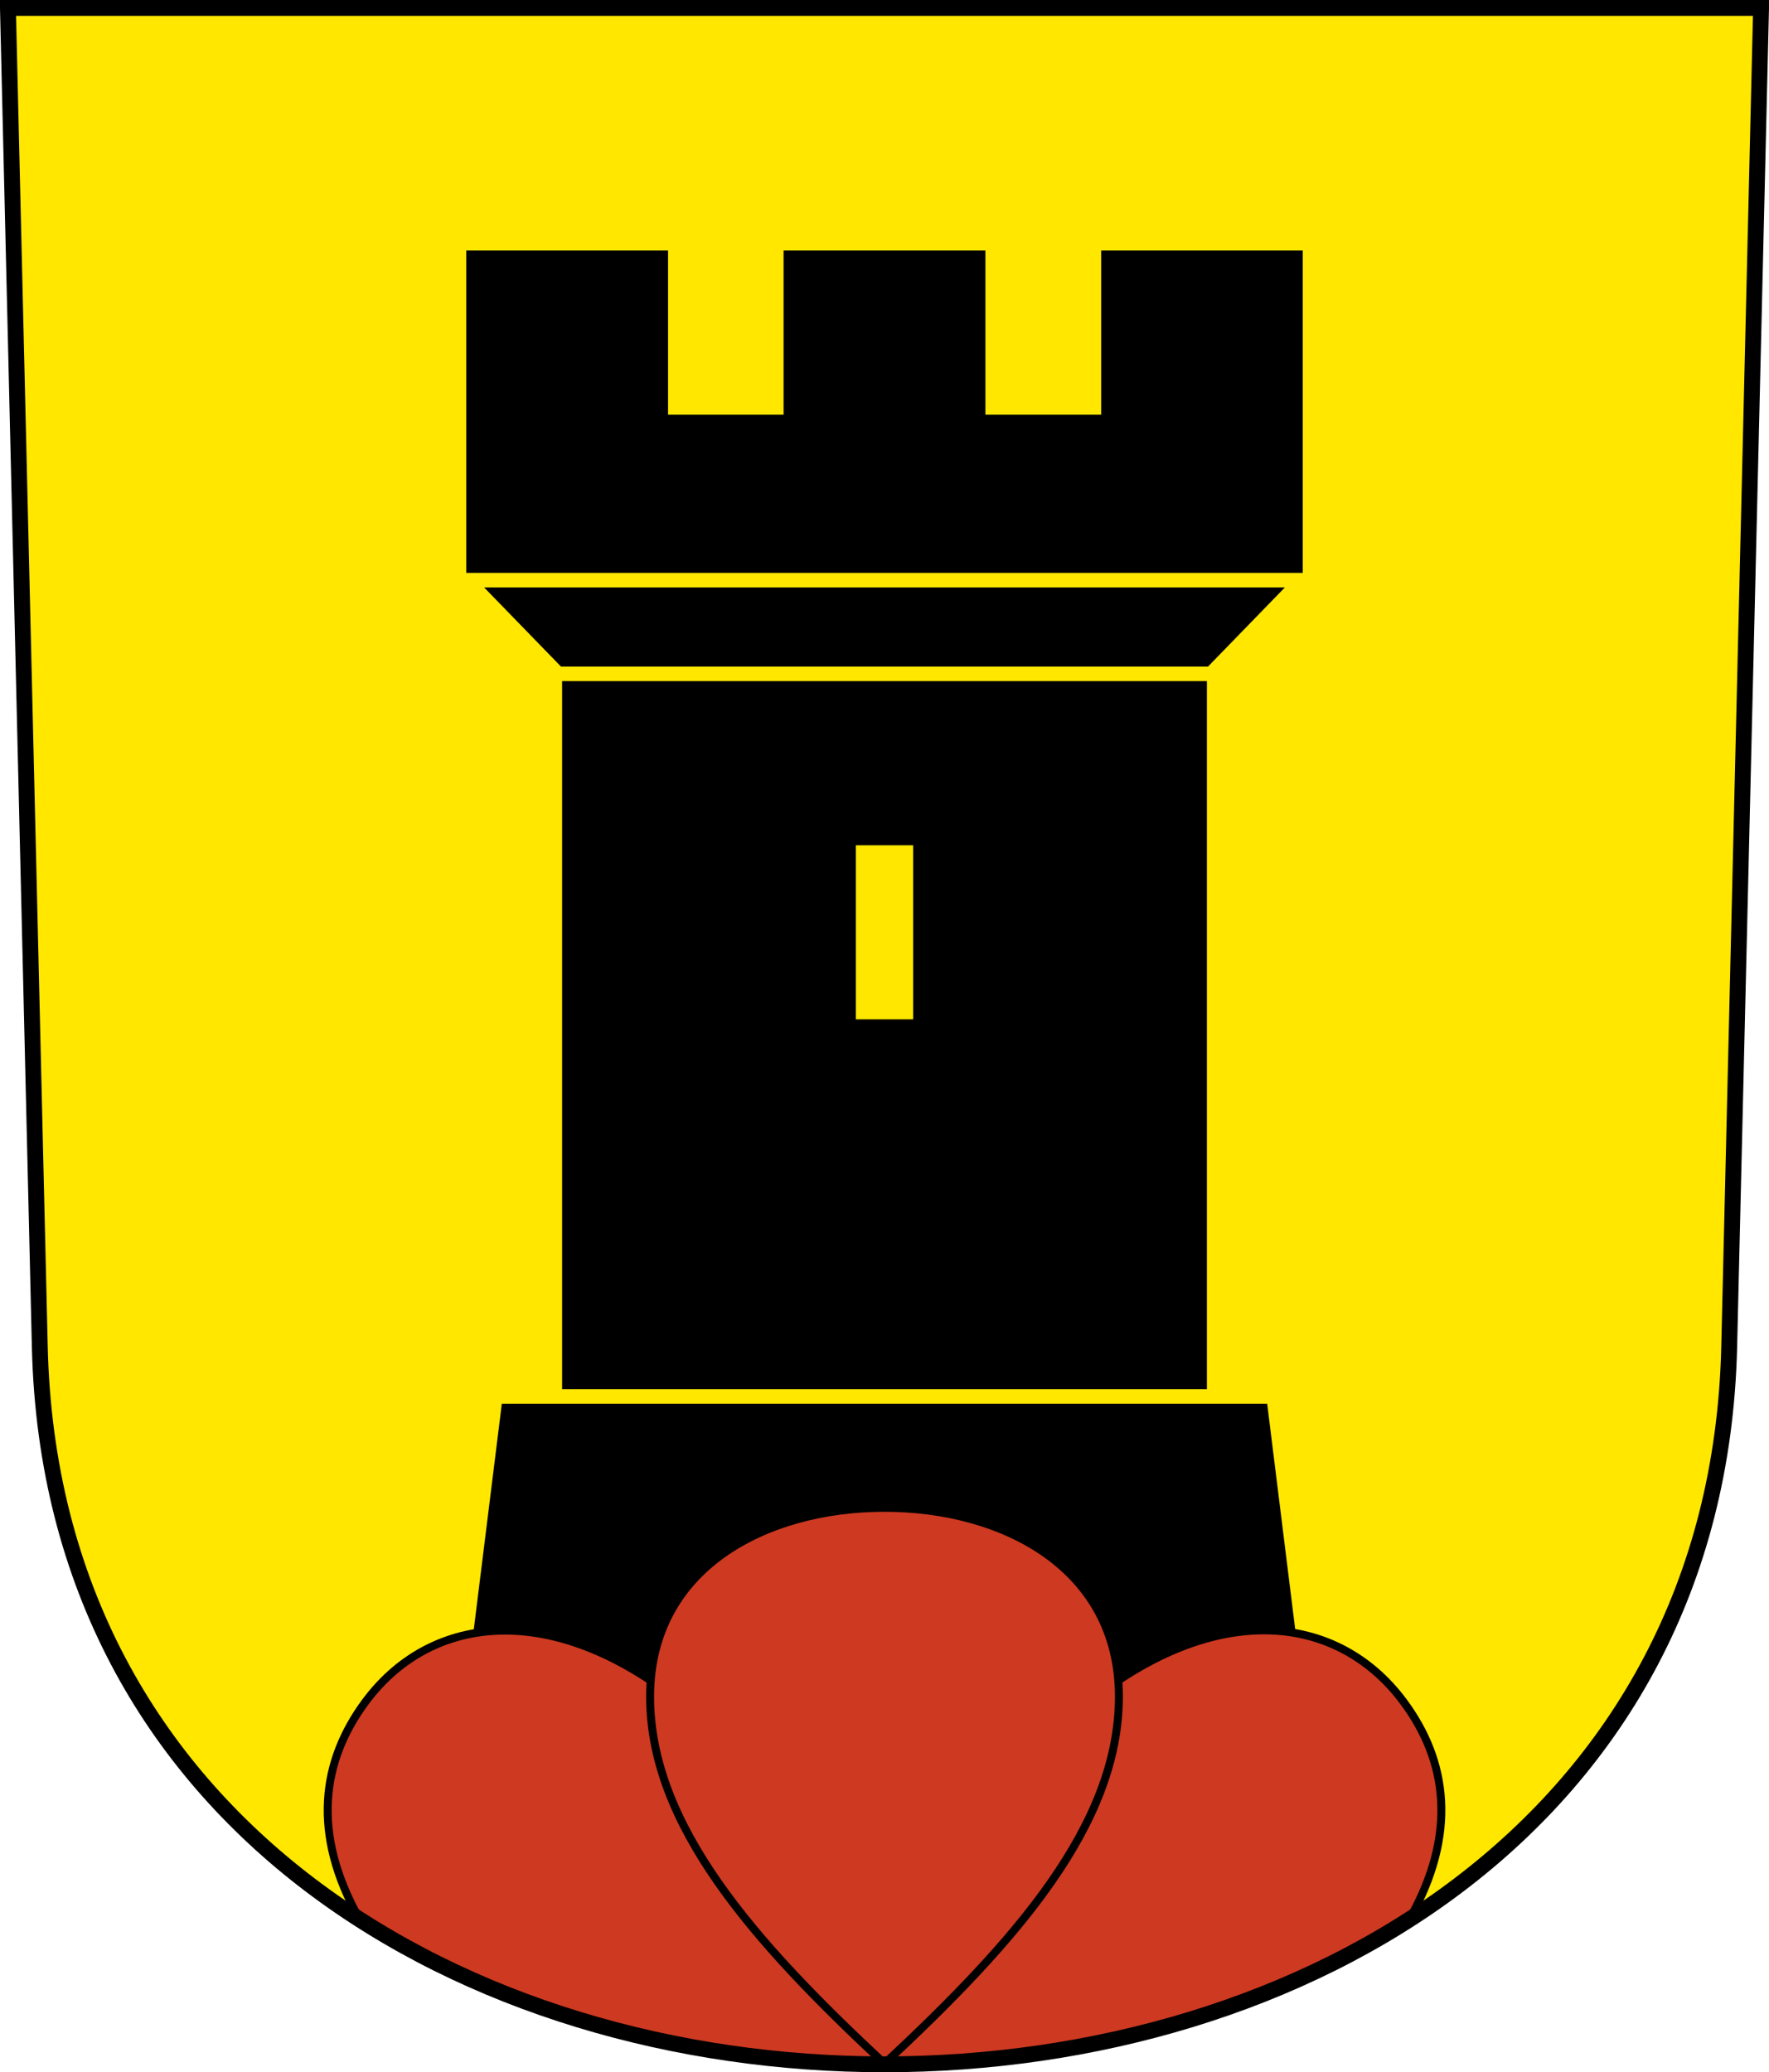
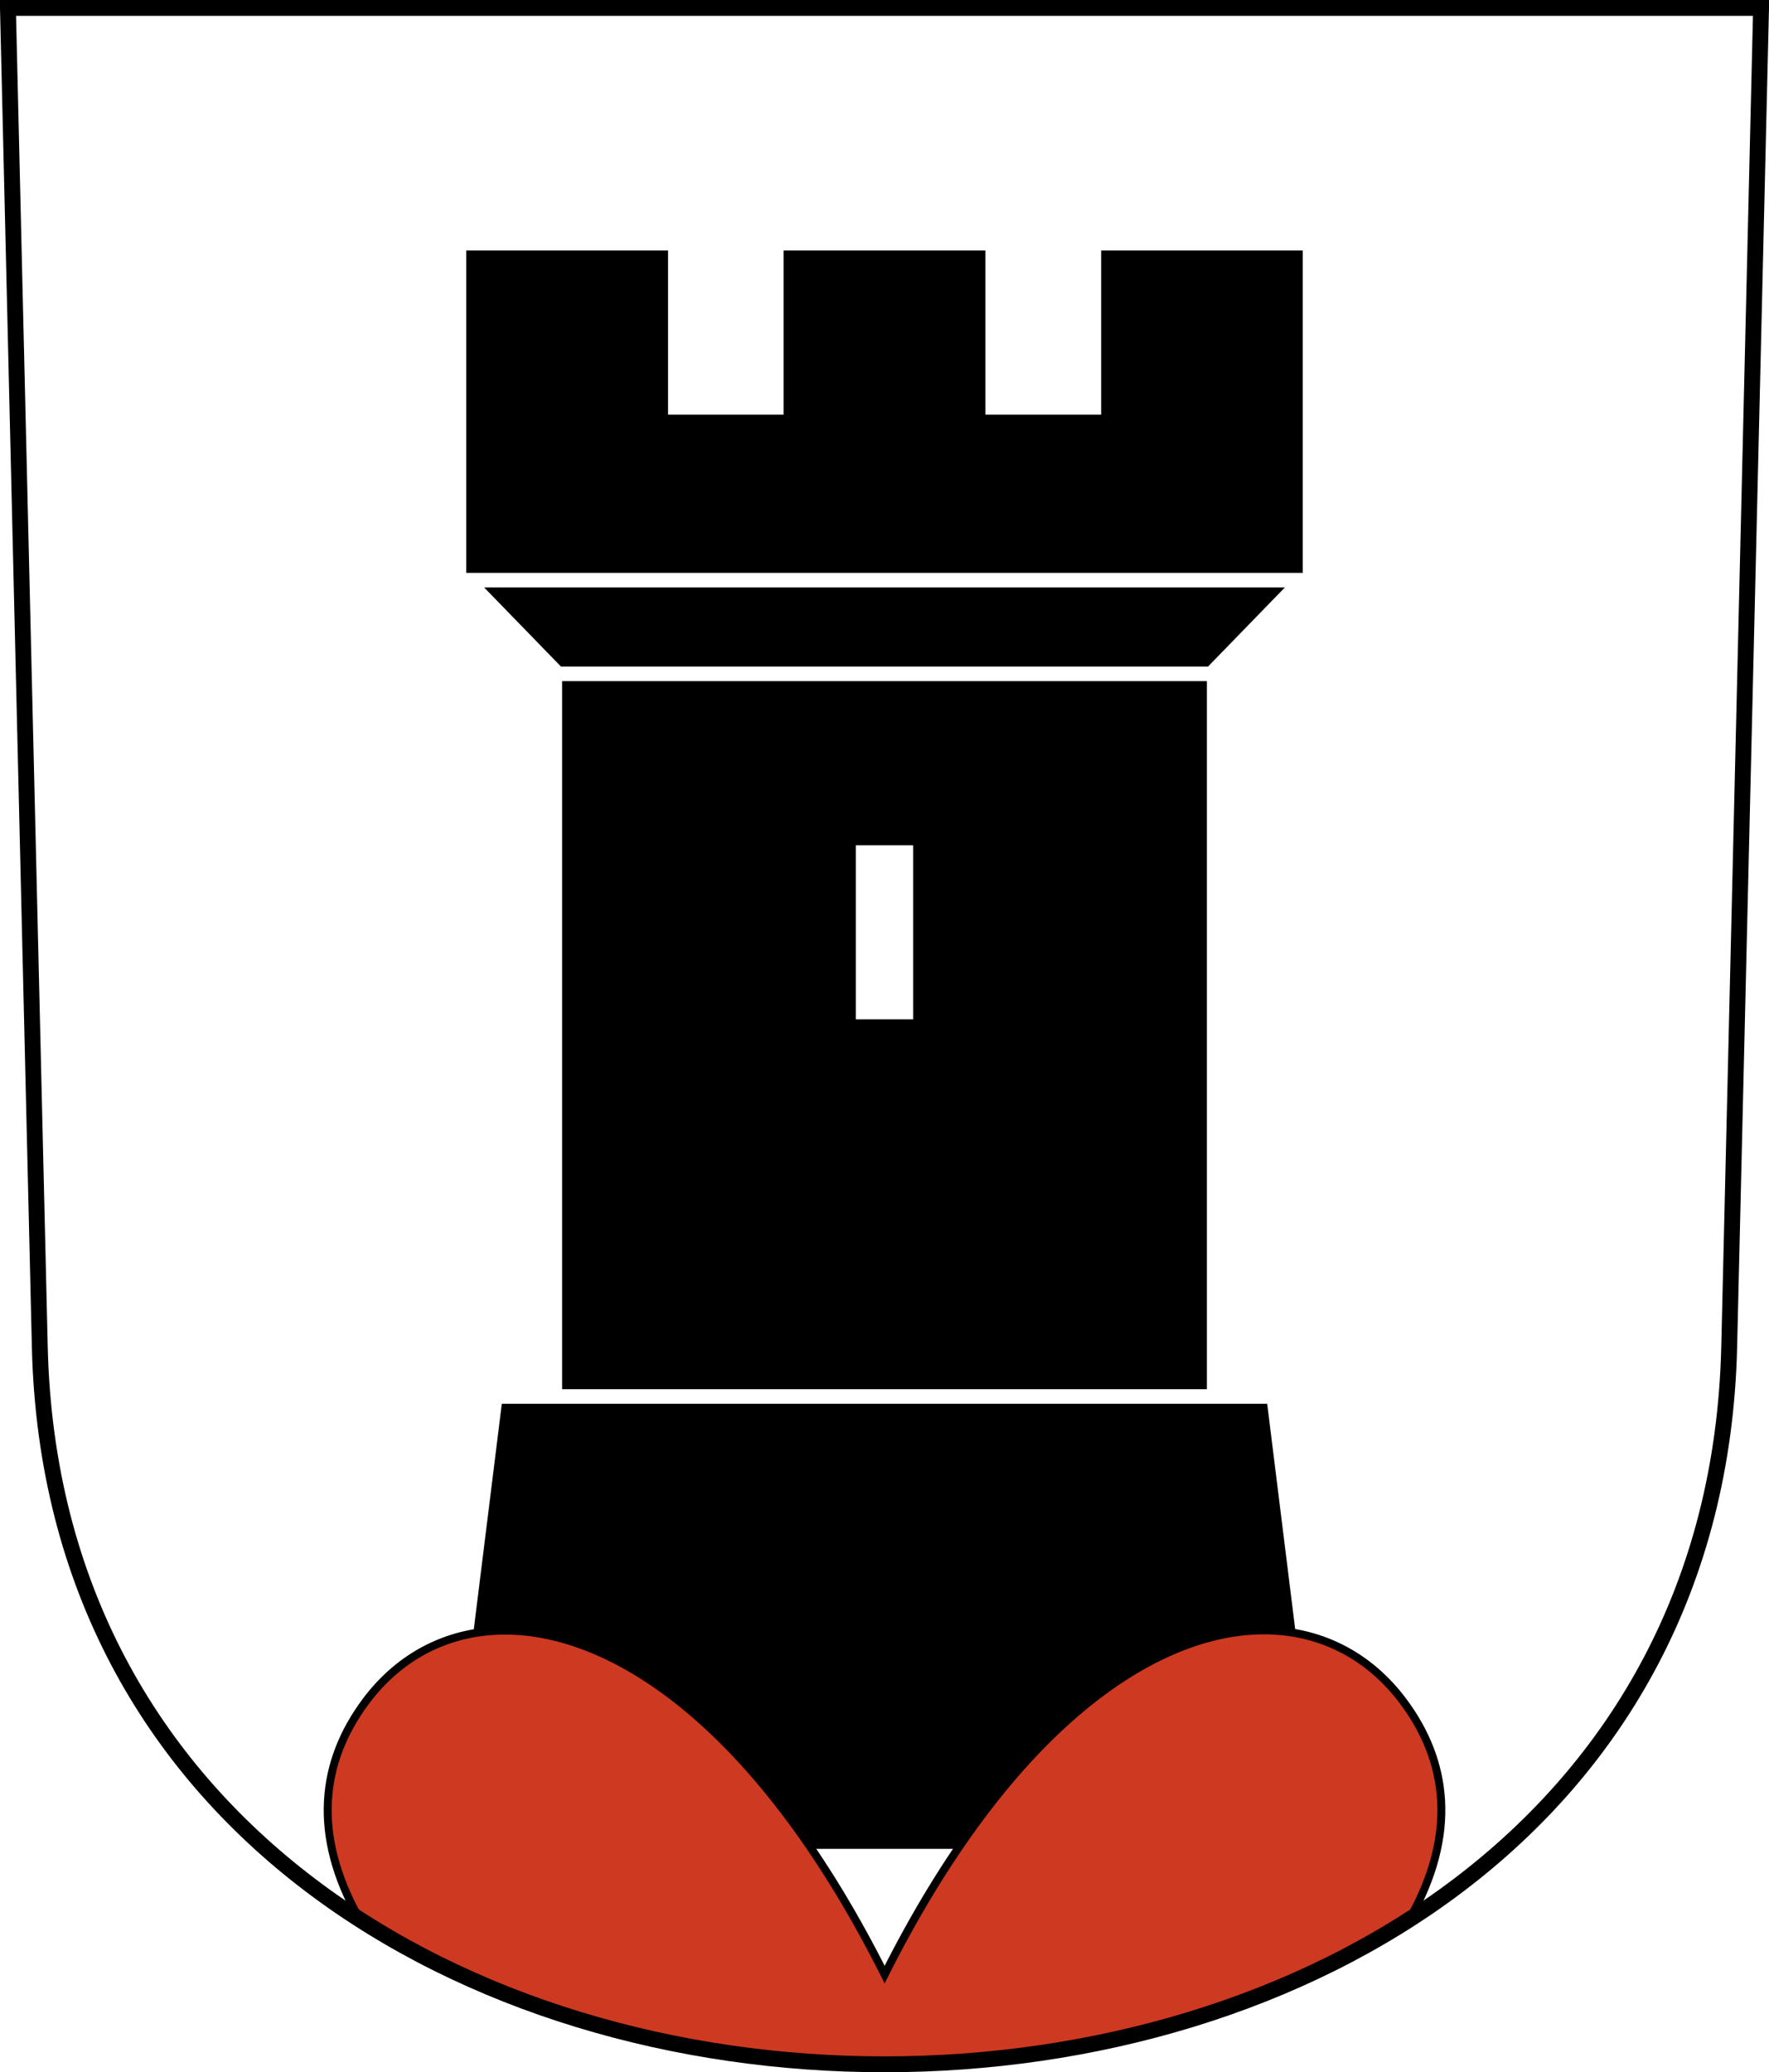
<svg xmlns="http://www.w3.org/2000/svg" version="1.0" width="222.964" height="261.167" id="svg2780">
  <defs id="defs2782" />
  <g transform="translate(-13.406,-791.693)" id="layer1">
-     <path d="M 14.406,792.693 L 18.423,961.453 C 21.293,1081.996 228.483,1081.996 231.353,961.453 L 235.37,792.693 L 14.406,792.693 z" id="path3282" style="fill:#ffe700;fill-opacity:1;fill-rule:evenodd;stroke:none;stroke-width:2;stroke-linecap:butt;stroke-miterlimit:4;stroke-dashoffset:0;stroke-opacity:1" />
    <path d="M 84.114,875.703 L 74.421,865.726 L 175.355,865.726 L 165.662,875.703 L 84.114,875.703 z" id="path7844" style="fill:#000000;fill-opacity:1;fill-rule:evenodd;stroke:none;stroke-width:1px;stroke-linecap:butt;stroke-linejoin:miter;marker:none;marker-start:none;marker-mid:none;marker-end:none;stroke-miterlimit:4;stroke-dashoffset:0;stroke-opacity:1;visibility:visible;display:inline;overflow:visible;enable-background:accumulate" />
    <path d="M 84.255,877.536 L 165.521,877.536 L 165.521,966.779 L 84.255,966.779 L 84.255,877.536 z M 121.273,898.227 L 128.503,898.227 L 128.503,920.163 L 121.273,920.163 L 121.273,898.227 z" id="rect7846" style="fill:#000000;fill-opacity:1;fill-rule:evenodd;stroke:none;stroke-width:1px;stroke-linecap:butt;stroke-linejoin:miter;marker:none;marker-start:none;marker-mid:none;marker-end:none;stroke-miterlimit:4;stroke-dashoffset:0;stroke-opacity:1;visibility:visible;display:inline;overflow:visible;enable-background:accumulate" />
    <path d="M 72.169,823.268 L 72.169,863.893 L 177.607,863.893 L 177.607,823.268 L 152.201,823.268 L 152.201,843.956 L 137.607,843.956 L 137.607,823.268 L 112.169,823.268 L 112.169,843.956 L 97.607,843.956 L 97.607,823.268 L 72.169,823.268 z" id="rect7853" style="opacity:1;fill:#000000;fill-opacity:1;fill-rule:evenodd;stroke:none;stroke-width:1px;stroke-linecap:butt;stroke-linejoin:miter;marker:none;marker-start:none;marker-mid:none;marker-end:none;stroke-miterlimit:4;stroke-dasharray:none;stroke-dashoffset:0;stroke-opacity:1;visibility:visible;display:inline;overflow:visible;enable-background:accumulate" />
    <path d="M 76.654,968.612 L 69.685,1024.706 L 180.091,1024.706 L 173.122,968.612 L 76.654,968.612 z" id="rect7329" style="fill:#000000;fill-opacity:1;fill-rule:evenodd;stroke:none;stroke-width:1px;stroke-linecap:butt;stroke-linejoin:miter;marker:none;marker-start:none;marker-mid:none;marker-end:none;stroke-miterlimit:4;stroke-dashoffset:0;stroke-opacity:1;visibility:visible;display:inline;overflow:visible;enable-background:accumulate" />
    <path d="M 172.188,192.844 C 158.063,193.154 140.132,205.894 124.906,236.219 C 109.681,205.894 91.724,193.19 77.594,192.875 C 70.192,192.71 63.842,195.946 59.469,201.844 C 53.952,209.283 52.616,218.45 58.75,229.281 C 96.67,253.607 153.111,253.607 191.031,229.281 C 197.166,218.45 195.829,209.283 190.312,201.844 C 185.939,195.946 179.586,192.681 172.188,192.844 z" transform="translate(0,804.331)" id="path8027" style="fill:#ce3921;fill-opacity:1;fill-rule:evenodd;stroke:#000000;stroke-width:1px;stroke-linecap:butt;stroke-linejoin:miter;stroke-opacity:1" />
-     <path d="M 124.888,1051.771 C 108.313,1036.331 95.345,1021.678 95.345,1005.513 C 95.345,989.347 109.832,981.724 124.888,981.724 C 139.944,981.724 154.431,989.347 154.431,1005.513 C 154.431,1021.678 141.463,1036.331 124.888,1051.771 z" id="path8022" style="fill:#ce3921;fill-opacity:1;fill-rule:evenodd;stroke:#000000;stroke-width:1px;stroke-linecap:butt;stroke-linejoin:miter;stroke-opacity:1" />
    <path d="M 14.406,792.693 L 18.423,961.453 C 21.293,1081.996 228.483,1081.996 231.353,961.453 L 235.37,792.693 L 14.406,792.693 z" id="path8131" style="fill:none;fill-opacity:1;fill-rule:evenodd;stroke:#000000;stroke-width:2;stroke-linecap:butt;stroke-miterlimit:4;stroke-dashoffset:0;stroke-opacity:1" />
  </g>
</svg>